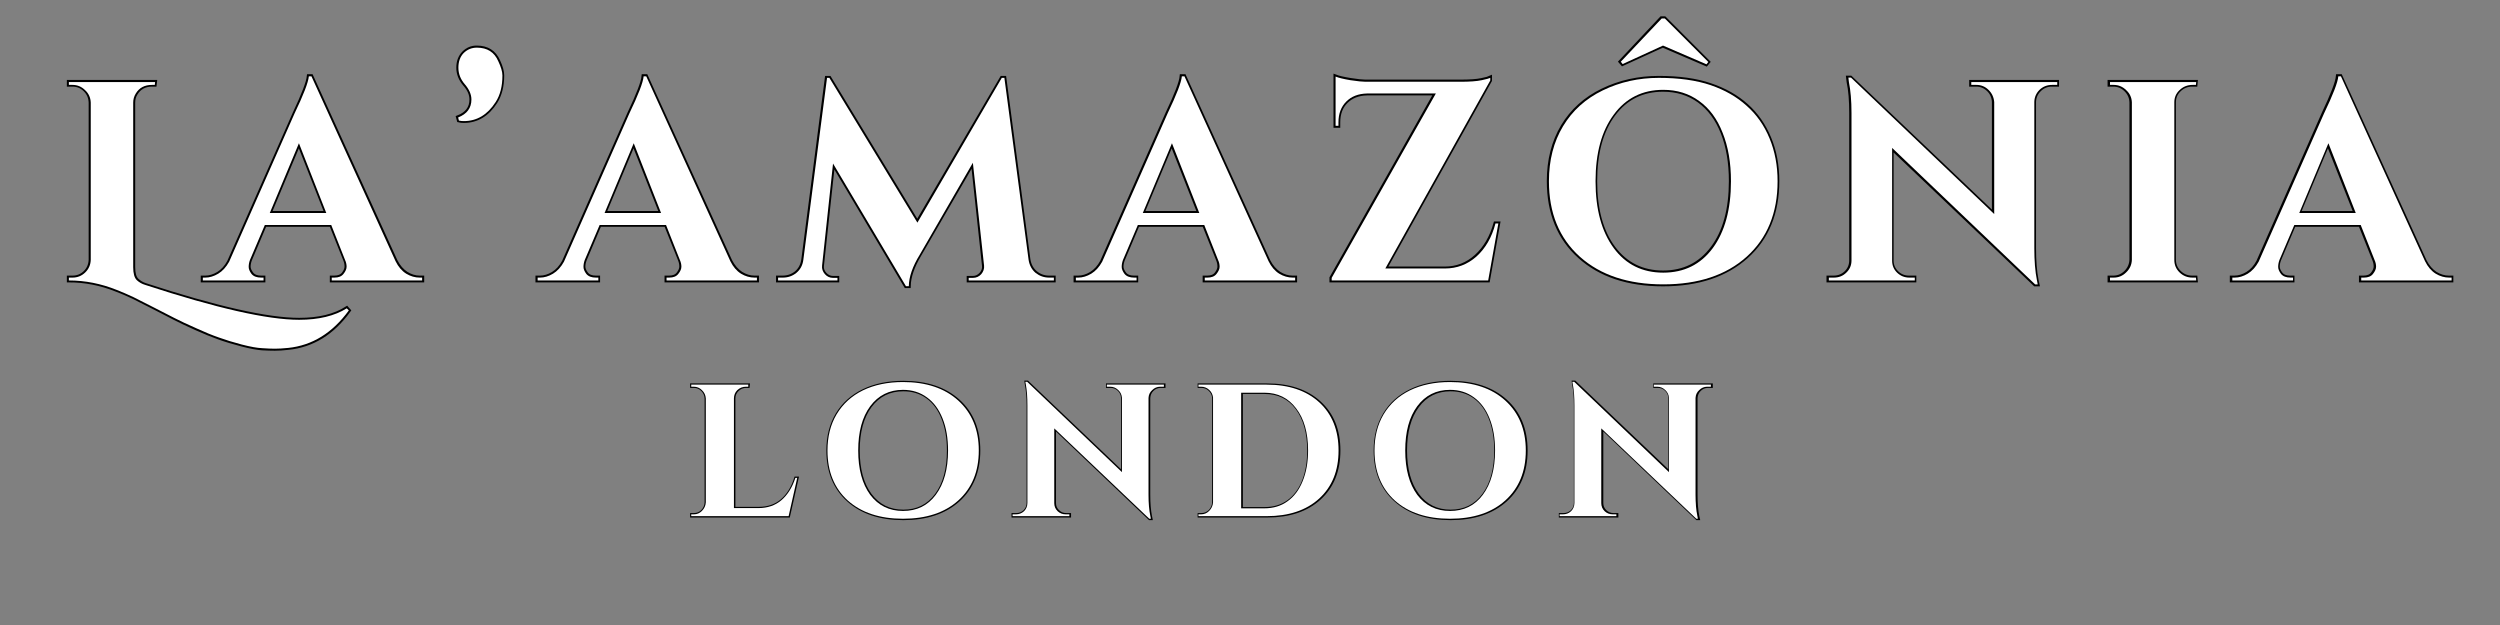
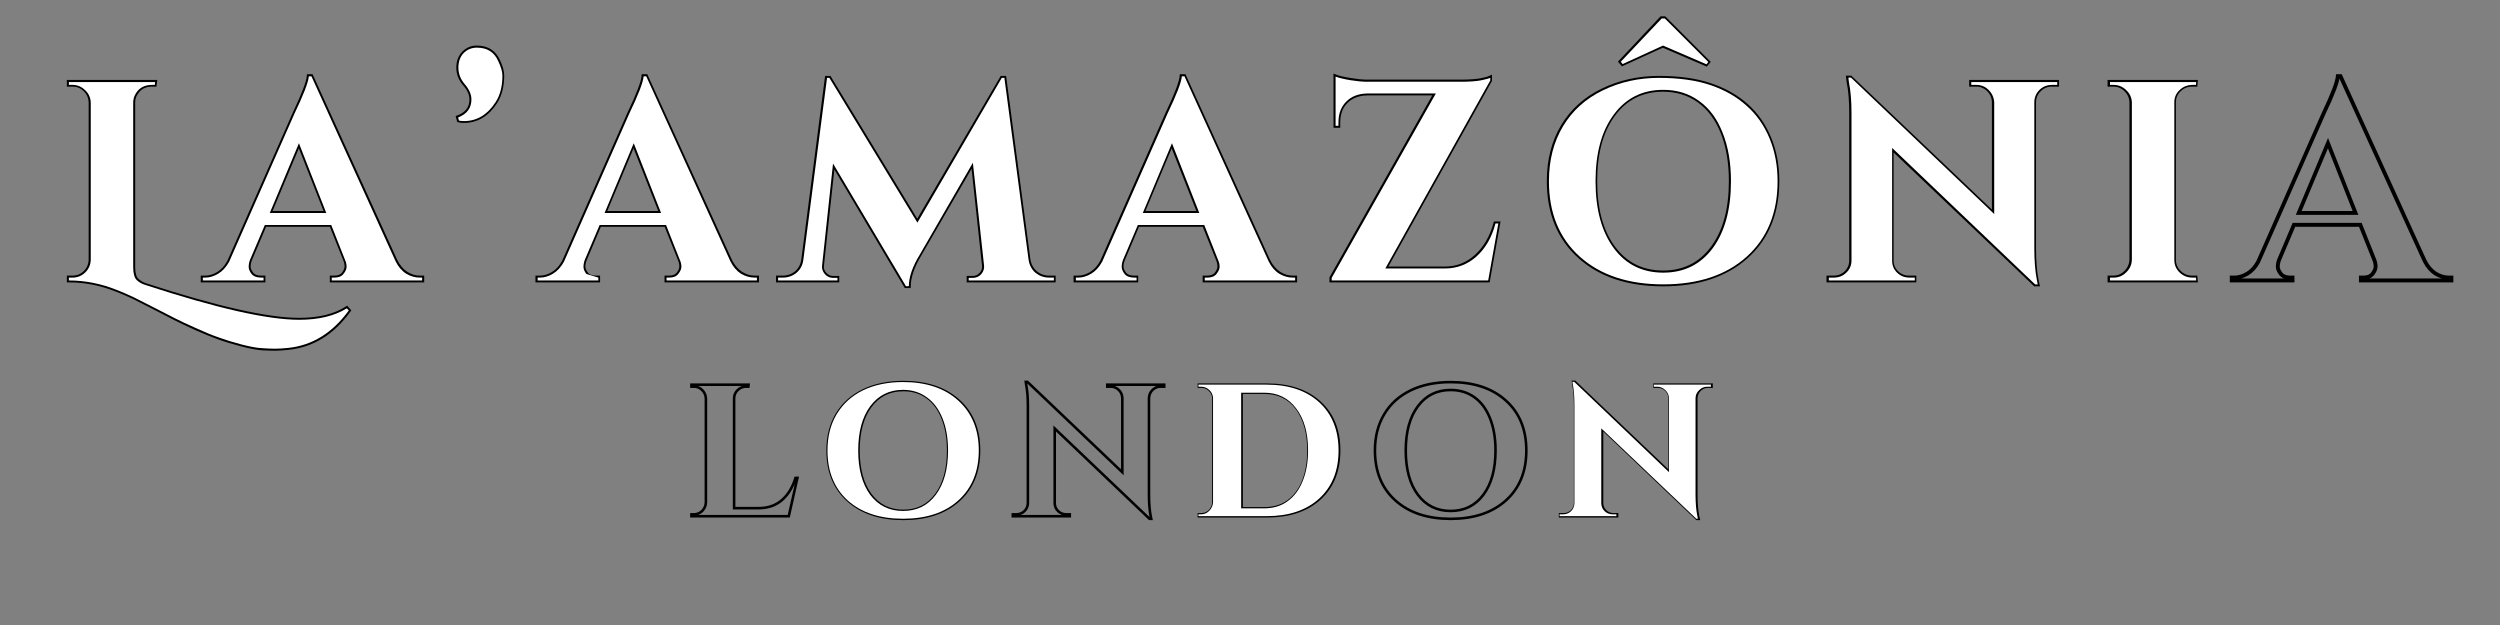
<svg xmlns="http://www.w3.org/2000/svg" version="1.0" preserveAspectRatio="xMidYMid meet" height="50" viewBox="0 0 150 37.5" zoomAndPan="magnify" width="200">
  <rect x="0" y="0" width="150" height="37.5" fill="#808080" stroke="none" />
  <defs>
    <g />
  </defs>
  <path stroke-miterlimit="4" stroke-opacity="1" stroke-width="0.316" stroke="#000000" d="M 21.612 25.193 C 23.206 25.193 24.494 24.882 25.475 24.254 L 25.639 24.439 C 24.32 26.265 22.678 27.278 20.715 27.473 C 20.303 27.521 19.944 27.542 19.644 27.542 C 19.348 27.542 19 27.531 18.609 27.51 C 18.219 27.484 17.67 27.384 16.962 27.199 C 16.255 27.014 15.638 26.83 15.099 26.634 C 14.561 26.444 13.944 26.191 13.236 25.874 C 12.534 25.558 11.954 25.283 11.495 25.046 C 11.03 24.808 10.481 24.523 9.848 24.196 C 9.209 23.869 8.655 23.584 8.18 23.351 C 7.705 23.125 7.241 22.924 6.797 22.76 C 5.541 22.254 4.254 22 2.934 22 L 2.934 21.768 L 3.23 21.768 C 3.631 21.768 3.974 21.631 4.254 21.362 C 4.539 21.082 4.686 20.739 4.702 20.322 L 4.702 7.581 C 4.686 7.165 4.539 6.822 4.254 6.547 C 3.974 6.267 3.631 6.13 3.23 6.13 L 2.934 6.13 L 2.934 5.903 L 9.927 5.903 L 9.901 6.13 L 9.674 6.13 C 9.093 6.13 8.655 6.368 8.365 6.843 C 8.228 7.059 8.159 7.302 8.159 7.581 L 8.159 20.918 C 8.159 21.425 8.254 21.773 8.455 21.969 C 8.655 22.159 8.877 22.291 9.125 22.37 C 14.888 24.254 19.052 25.193 21.612 25.193 Z M 31.387 21.768 L 31.592 21.768 L 31.592 22 L 24.256 22 L 24.256 21.768 L 24.462 21.768 C 24.8 21.768 25.048 21.668 25.212 21.462 C 25.37 21.251 25.449 21.056 25.449 20.871 C 25.449 20.686 25.412 20.507 25.338 20.322 L 24.209 17.493 L 18.825 17.493 L 17.627 20.322 C 17.554 20.517 17.517 20.707 17.517 20.881 C 17.517 21.061 17.596 21.251 17.759 21.462 C 17.918 21.668 18.176 21.768 18.53 21.768 L 18.715 21.768 L 18.715 22 L 13.79 22 L 13.79 21.768 L 13.996 21.768 C 14.35 21.768 14.698 21.663 15.052 21.451 C 15.405 21.235 15.701 20.913 15.928 20.486 L 21.243 8.452 C 21.96 6.932 22.346 5.93 22.393 5.439 L 22.599 5.439 L 29.434 20.433 C 29.661 20.876 29.951 21.214 30.305 21.441 C 30.653 21.657 31.017 21.768 31.387 21.768 Z M 19.221 16.527 L 23.818 16.527 L 21.591 10.87 Z M 34.49 8.774 C 35.213 8.5 35.577 8.014 35.577 7.328 C 35.577 6.911 35.398 6.5 35.039 6.098 C 34.69 5.692 34.511 5.238 34.511 4.753 C 34.511 4.262 34.659 3.866 34.949 3.565 C 35.245 3.264 35.593 3.116 36.005 3.116 C 36.854 3.116 37.435 3.486 37.757 4.22 C 37.973 4.684 38.079 5.064 38.079 5.375 C 38.079 6.246 37.894 6.964 37.53 7.534 C 36.87 8.563 36.01 9.075 34.949 9.075 C 34.812 9.075 34.68 9.059 34.559 9.028 Z M 58.53 21.768 L 58.736 21.768 L 58.736 22 L 51.395 22 L 51.395 21.768 L 51.606 21.768 C 51.944 21.768 52.192 21.668 52.35 21.462 C 52.514 21.251 52.593 21.056 52.593 20.871 C 52.593 20.686 52.556 20.507 52.482 20.322 L 51.352 17.493 L 45.969 17.493 L 44.771 20.322 C 44.697 20.517 44.66 20.707 44.66 20.881 C 44.66 21.061 44.739 21.251 44.898 21.462 C 45.061 21.668 45.315 21.768 45.668 21.768 L 45.853 21.768 L 45.853 22 L 40.929 22 L 40.929 21.768 L 41.14 21.768 C 41.488 21.768 41.842 21.663 42.195 21.451 C 42.549 21.235 42.839 20.913 43.072 20.486 L 48.381 8.452 C 49.104 6.932 49.489 5.93 49.532 5.439 L 49.737 5.439 L 56.572 20.433 C 56.804 20.876 57.095 21.214 57.443 21.441 C 57.797 21.657 58.155 21.768 58.53 21.768 Z M 46.36 16.527 L 50.957 16.527 L 48.729 10.87 Z M 82.423 21.768 L 82.792 21.768 L 82.792 22 L 75.894 22 L 75.894 21.795 L 76.237 21.795 C 76.501 21.795 76.723 21.689 76.907 21.483 C 77.087 21.277 77.166 21.05 77.134 20.802 L 76.237 12.453 L 71.915 19.905 C 71.345 20.855 71.054 21.71 71.039 22.46 L 70.806 22.46 L 64.9 12.521 L 64.003 20.802 C 63.972 21.05 64.045 21.277 64.23 21.483 C 64.415 21.689 64.637 21.795 64.9 21.795 L 65.244 21.795 L 65.244 22 L 60.435 22 L 60.435 21.768 L 60.805 21.768 C 61.232 21.768 61.602 21.641 61.919 21.383 C 62.23 21.119 62.42 20.765 62.483 20.322 L 64.394 5.576 L 64.6 5.576 L 71.73 17.303 L 78.586 5.576 L 78.792 5.576 L 80.744 20.322 C 80.818 20.765 81.014 21.119 81.33 21.383 C 81.647 21.641 82.011 21.768 82.423 21.768 Z M 102.162 21.768 L 102.367 21.768 L 102.367 22 L 95.026 22 L 95.026 21.768 L 95.237 21.768 C 95.575 21.768 95.823 21.668 95.981 21.462 C 96.145 21.251 96.224 21.056 96.224 20.871 C 96.224 20.686 96.187 20.507 96.113 20.322 L 94.984 17.493 L 89.6 17.493 L 88.402 20.322 C 88.329 20.517 88.292 20.707 88.292 20.881 C 88.292 21.061 88.371 21.251 88.529 21.462 C 88.693 21.668 88.951 21.768 89.3 21.768 L 89.484 21.768 L 89.484 22 L 84.56 22 L 84.56 21.768 L 84.771 21.768 C 85.12 21.768 85.473 21.663 85.827 21.451 C 86.18 21.235 86.471 20.913 86.703 20.486 L 92.012 8.452 C 92.735 6.932 93.121 5.93 93.163 5.439 L 93.374 5.439 L 100.204 20.433 C 100.436 20.876 100.726 21.214 101.074 21.441 C 101.428 21.657 101.787 21.768 102.162 21.768 Z M 89.991 16.527 L 94.588 16.527 L 92.361 10.87 Z M 105.634 5.465 C 105.861 5.555 106.262 5.65 106.838 5.745 C 107.413 5.835 107.819 5.877 108.052 5.877 C 108.294 5.877 108.416 5.877 108.416 5.877 L 115.752 5.877 C 116.507 5.877 117.082 5.84 117.478 5.755 C 117.879 5.671 118.106 5.608 118.169 5.576 L 118.169 5.782 L 109.656 21.035 L 114.49 21.035 C 115.472 21.035 116.322 20.707 117.05 20.048 C 117.779 19.388 118.296 18.496 118.607 17.377 L 118.834 17.377 L 118.005 22 L 105.307 22 L 105.307 21.795 L 113.752 6.843 L 108.184 6.843 C 107.482 6.858 106.917 7.08 106.495 7.502 C 106.072 7.919 105.867 8.484 105.867 9.191 L 105.867 9.466 L 105.634 9.466 Z M 132.06 0.747 L 132.314 0.747 L 135.85 4.288 L 135.697 4.473 L 132.176 2.958 L 128.909 4.452 L 128.751 4.267 Z M 124.064 9.503 C 124.824 8.236 125.901 7.265 127.3 6.589 C 128.698 5.914 130.213 5.576 131.854 5.576 C 133.496 5.576 134.889 5.771 136.04 6.167 C 137.185 6.552 138.161 7.106 138.958 7.819 C 139.755 8.531 140.373 9.413 140.811 10.468 C 141.249 11.513 141.465 12.675 141.465 13.946 C 141.465 16.527 140.631 18.57 138.958 20.069 C 137.285 21.568 135.032 22.322 132.197 22.322 C 129.358 22.322 127.104 21.568 125.437 20.069 C 123.764 18.57 122.93 16.527 122.93 13.946 C 122.93 12.247 123.31 10.764 124.064 9.503 Z M 128.181 19.367 C 129.173 20.691 130.514 21.356 132.197 21.356 C 133.886 21.356 135.222 20.691 136.209 19.367 C 137.201 18.042 137.692 16.237 137.692 13.946 C 137.692 12.448 137.47 11.139 137.027 10.015 C 136.583 8.896 135.945 8.041 135.116 7.439 C 134.287 6.843 133.316 6.542 132.197 6.542 C 130.514 6.542 129.173 7.207 128.181 8.537 C 127.194 9.861 126.698 11.666 126.698 13.952 C 126.698 16.237 127.194 18.042 128.181 19.367 Z M 163.706 6.13 C 163.326 6.13 162.993 6.267 162.719 6.537 C 162.444 6.8 162.297 7.128 162.281 7.513 L 162.281 19.377 C 162.281 20.401 162.349 21.272 162.487 21.979 L 162.56 22.322 L 162.355 22.322 L 150.733 11.26 L 150.733 20.391 C 150.733 20.776 150.875 21.103 151.15 21.372 C 151.424 21.636 151.757 21.768 152.137 21.768 L 152.575 21.768 L 152.575 22 L 145.608 22 L 145.608 21.768 L 146.025 21.768 C 146.421 21.768 146.759 21.636 147.033 21.372 C 147.313 21.103 147.45 20.765 147.45 20.364 L 147.45 8.426 C 147.45 7.418 147.382 6.573 147.239 5.903 L 147.197 5.555 L 147.397 5.555 L 159.019 16.622 L 159.019 7.534 C 159.003 7.133 158.855 6.8 158.581 6.537 C 158.301 6.267 157.974 6.13 157.589 6.13 L 157.177 6.13 L 157.177 5.903 L 164.144 5.903 L 164.144 6.13 Z M 168.699 21.768 C 169.1 21.768 169.437 21.626 169.722 21.341 C 170.002 21.061 170.155 20.718 170.171 20.322 L 170.171 7.555 C 170.155 7.159 170.002 6.822 169.722 6.547 C 169.437 6.267 169.1 6.13 168.699 6.13 L 168.398 6.13 L 168.398 5.903 L 175.391 5.903 L 175.37 6.13 L 175.095 6.13 C 174.694 6.13 174.346 6.267 174.055 6.547 C 173.765 6.822 173.623 7.159 173.623 7.555 L 173.623 20.322 C 173.623 20.718 173.765 21.061 174.055 21.341 C 174.346 21.626 174.694 21.768 175.095 21.768 L 175.37 21.768 L 175.391 22 L 168.398 22 L 168.398 21.768 Z M 195.911 21.768 L 196.117 21.768 L 196.117 22 L 188.78 22 L 188.78 21.768 L 188.986 21.768 C 189.324 21.768 189.572 21.668 189.73 21.462 C 189.894 21.251 189.973 21.056 189.973 20.871 C 189.973 20.686 189.936 20.507 189.862 20.322 L 188.733 17.493 L 183.35 17.493 L 182.152 20.322 C 182.078 20.517 182.041 20.707 182.041 20.881 C 182.041 21.061 182.12 21.251 182.284 21.462 C 182.442 21.668 182.7 21.768 183.049 21.768 L 183.234 21.768 L 183.234 22 L 178.309 22 L 178.309 21.768 L 178.52 21.768 C 178.869 21.768 179.222 21.663 179.576 21.451 C 179.93 21.235 180.225 20.913 180.452 20.486 L 185.762 8.452 C 186.485 6.932 186.87 5.93 186.912 5.439 L 187.123 5.439 L 193.958 20.433 C 194.185 20.876 194.475 21.214 194.823 21.441 C 195.177 21.657 195.541 21.768 195.911 21.768 Z M 183.74 16.527 L 188.342 16.527 L 186.11 10.87 Z M 183.74 16.527" stroke-linejoin="miter" fill="none" transform="matrix(0.74, 0, 0, 0.74, 1.957, 0.545)" stroke-linecap="butt" />
  <g fill-opacity="1" fill="#ffffff">
    <g transform="translate(3.414, 16.828)">
      <g>
        <path d="M 14.531 2.359 C 15.707 2.359 16.66 2.129 17.391 1.672 L 17.516 1.797 C 16.535 3.148 15.32 3.898 13.875 4.047 C 13.562 4.078 13.297 4.094 13.078 4.094 C 12.859 4.094 12.602 4.082 12.312 4.062 C 12.02 4.051 11.613 3.977 11.094 3.844 C 10.57 3.707 10.113 3.566 9.719 3.422 C 9.32 3.285 8.863 3.098 8.344 2.859 C 7.82 2.629 7.391 2.426 7.047 2.25 C 6.703 2.07 6.297 1.863 5.828 1.625 C 5.359 1.383 4.945 1.176 4.594 1 C 4.238 0.832 3.898 0.688 3.578 0.562 C 2.641 0.188 1.688 0 0.719 0 L 0.719 -0.172 L 0.938 -0.172 C 1.227 -0.172 1.477 -0.27 1.688 -0.469 C 1.906 -0.676 2.02 -0.93 2.031 -1.234 L 2.031 -10.672 C 2.02 -10.973 1.906 -11.223 1.688 -11.422 C 1.477 -11.629 1.227 -11.734 0.938 -11.734 L 0.719 -11.734 L 0.719 -11.906 L 5.891 -11.906 L 5.875 -11.734 L 5.703 -11.734 C 5.266 -11.734 4.941 -11.562 4.734 -11.219 C 4.629 -11.051 4.578 -10.867 4.578 -10.672 L 4.578 -0.797 C 4.578 -0.422 4.648 -0.16 4.797 -0.016 C 4.941 0.117 5.109 0.211 5.297 0.266 C 9.555 1.66 12.633 2.359 14.531 2.359 Z M 14.531 2.359" />
      </g>
    </g>
  </g>
  <g fill-opacity="1" fill="#ffffff">
    <g transform="translate(12.624, 16.828)">
      <g>
        <path d="M 12.562 -0.172 L 12.703 -0.172 L 12.703 0 L 7.281 0 L 7.281 -0.172 L 7.438 -0.172 C 7.688 -0.172 7.867 -0.242 7.984 -0.391 C 8.109 -0.547 8.172 -0.691 8.172 -0.828 C 8.172 -0.961 8.141 -1.098 8.078 -1.234 L 7.25 -3.328 L 3.266 -3.328 L 2.375 -1.234 C 2.32 -1.086 2.297 -0.945 2.297 -0.812 C 2.297 -0.688 2.352 -0.547 2.469 -0.391 C 2.594 -0.242 2.785 -0.172 3.047 -0.172 L 3.188 -0.172 L 3.188 0 L -0.453 0 L -0.453 -0.172 L -0.312 -0.172 C -0.051 -0.172 0.207 -0.25 0.469 -0.406 C 0.727 -0.562 0.945 -0.801 1.125 -1.125 L 5.047 -10.016 C 5.586 -11.141 5.875 -11.883 5.906 -12.25 L 6.062 -12.25 L 11.109 -1.156 C 11.273 -0.82 11.488 -0.57 11.75 -0.406 C 12.008 -0.25 12.281 -0.172 12.562 -0.172 Z M 3.562 -4.047 L 6.953 -4.047 L 5.312 -8.234 Z M 3.562 -4.047" />
      </g>
    </g>
  </g>
  <g fill-opacity="1" fill="#ffffff">
    <g transform="translate(26.754, 16.828)">
      <g>
        <path d="M 0.734 -9.781 C 1.266 -9.988 1.531 -10.348 1.531 -10.859 C 1.531 -11.16 1.398 -11.461 1.141 -11.766 C 0.879 -12.066 0.75 -12.398 0.75 -12.766 C 0.75 -13.129 0.852 -13.422 1.062 -13.641 C 1.281 -13.859 1.547 -13.969 1.859 -13.969 C 2.484 -13.969 2.91 -13.695 3.141 -13.156 C 3.305 -12.812 3.391 -12.523 3.391 -12.297 C 3.391 -11.648 3.254 -11.117 2.984 -10.703 C 2.492 -9.941 1.859 -9.562 1.078 -9.562 C 0.973 -9.562 0.875 -9.57 0.781 -9.594 Z M 0.734 -9.781" />
      </g>
    </g>
  </g>
  <g fill-opacity="1" fill="#ffffff">
    <g transform="translate(32.712, 16.828)">
      <g>
-         <path d="M 12.562 -0.172 L 12.703 -0.172 L 12.703 0 L 7.281 0 L 7.281 -0.172 L 7.438 -0.172 C 7.688 -0.172 7.867 -0.242 7.984 -0.391 C 8.109 -0.547 8.172 -0.691 8.172 -0.828 C 8.172 -0.961 8.141 -1.098 8.078 -1.234 L 7.25 -3.328 L 3.266 -3.328 L 2.375 -1.234 C 2.32 -1.086 2.297 -0.945 2.297 -0.812 C 2.297 -0.688 2.352 -0.547 2.469 -0.391 C 2.594 -0.242 2.785 -0.172 3.047 -0.172 L 3.188 -0.172 L 3.188 0 L -0.453 0 L -0.453 -0.172 L -0.312 -0.172 C -0.051 -0.172 0.207 -0.25 0.469 -0.406 C 0.727 -0.562 0.945 -0.801 1.125 -1.125 L 5.047 -10.016 C 5.586 -11.141 5.875 -11.883 5.906 -12.25 L 6.062 -12.25 L 11.109 -1.156 C 11.273 -0.82 11.488 -0.57 11.75 -0.406 C 12.008 -0.25 12.281 -0.172 12.562 -0.172 Z M 3.562 -4.047 L 6.953 -4.047 L 5.312 -8.234 Z M 3.562 -4.047" />
+         <path d="M 12.562 -0.172 L 12.703 -0.172 L 12.703 0 L 7.281 0 L 7.281 -0.172 L 7.438 -0.172 C 7.688 -0.172 7.867 -0.242 7.984 -0.391 C 8.109 -0.547 8.172 -0.691 8.172 -0.828 C 8.172 -0.961 8.141 -1.098 8.078 -1.234 L 7.25 -3.328 L 3.266 -3.328 L 2.375 -1.234 C 2.32 -1.086 2.297 -0.945 2.297 -0.812 C 2.297 -0.688 2.352 -0.547 2.469 -0.391 L 3.188 -0.172 L 3.188 0 L -0.453 0 L -0.453 -0.172 L -0.312 -0.172 C -0.051 -0.172 0.207 -0.25 0.469 -0.406 C 0.727 -0.562 0.945 -0.801 1.125 -1.125 L 5.047 -10.016 C 5.586 -11.141 5.875 -11.883 5.906 -12.25 L 6.062 -12.25 L 11.109 -1.156 C 11.273 -0.82 11.488 -0.57 11.75 -0.406 C 12.008 -0.25 12.281 -0.172 12.562 -0.172 Z M 3.562 -4.047 L 6.953 -4.047 L 5.312 -8.234 Z M 3.562 -4.047" />
      </g>
    </g>
  </g>
  <g fill-opacity="1" fill="#ffffff">
    <g transform="translate(46.841, 16.828)">
      <g>
        <path d="M 16.109 -0.172 L 16.391 -0.172 L 16.391 0 L 11.281 0 L 11.281 -0.156 L 11.531 -0.156 C 11.727 -0.156 11.895 -0.227 12.031 -0.375 C 12.164 -0.531 12.223 -0.703 12.203 -0.891 L 11.531 -7.062 L 8.344 -1.547 C 7.914 -0.848 7.695 -0.219 7.688 0.344 L 7.516 0.344 L 3.141 -7.016 L 2.484 -0.891 C 2.461 -0.703 2.52 -0.531 2.656 -0.375 C 2.789 -0.227 2.953 -0.156 3.141 -0.156 L 3.406 -0.156 L 3.406 0 L -0.156 0 L -0.156 -0.172 L 0.125 -0.172 C 0.438 -0.172 0.707 -0.266 0.938 -0.453 C 1.176 -0.648 1.316 -0.91 1.359 -1.234 L 2.781 -12.156 L 2.922 -12.156 L 8.203 -3.469 L 13.266 -12.156 L 13.422 -12.156 L 14.875 -1.234 C 14.926 -0.91 15.066 -0.648 15.297 -0.453 C 15.535 -0.266 15.805 -0.172 16.109 -0.172 Z M 16.109 -0.172" />
      </g>
    </g>
  </g>
  <g fill-opacity="1" fill="#ffffff">
    <g transform="translate(65.005, 16.828)">
      <g>
        <path d="M 12.562 -0.172 L 12.703 -0.172 L 12.703 0 L 7.281 0 L 7.281 -0.172 L 7.438 -0.172 C 7.688 -0.172 7.867 -0.242 7.984 -0.391 C 8.109 -0.547 8.172 -0.691 8.172 -0.828 C 8.172 -0.961 8.141 -1.098 8.078 -1.234 L 7.25 -3.328 L 3.266 -3.328 L 2.375 -1.234 C 2.32 -1.086 2.297 -0.945 2.297 -0.812 C 2.297 -0.688 2.352 -0.547 2.469 -0.391 C 2.594 -0.242 2.785 -0.172 3.047 -0.172 L 3.188 -0.172 L 3.188 0 L -0.453 0 L -0.453 -0.172 L -0.312 -0.172 C -0.051 -0.172 0.207 -0.25 0.469 -0.406 C 0.727 -0.562 0.945 -0.801 1.125 -1.125 L 5.047 -10.016 C 5.586 -11.141 5.875 -11.883 5.906 -12.25 L 6.062 -12.25 L 11.109 -1.156 C 11.273 -0.82 11.488 -0.57 11.75 -0.406 C 12.008 -0.25 12.281 -0.172 12.562 -0.172 Z M 3.562 -4.047 L 6.953 -4.047 L 5.312 -8.234 Z M 3.562 -4.047" />
      </g>
    </g>
  </g>
  <g fill-opacity="1" fill="#ffffff">
    <g transform="translate(79.135, 16.828)">
      <g>
        <path d="M 1 -12.234 C 1.176 -12.16 1.473 -12.086 1.891 -12.016 C 2.316 -11.953 2.617 -11.922 2.797 -11.922 C 2.973 -11.922 3.062 -11.922 3.062 -11.922 L 8.484 -11.922 C 9.047 -11.922 9.473 -11.953 9.766 -12.016 C 10.055 -12.078 10.227 -12.125 10.281 -12.156 L 10.281 -12 L 3.984 -0.719 L 7.562 -0.719 C 8.281 -0.719 8.91 -0.957 9.453 -1.438 C 9.992 -1.926 10.375 -2.586 10.594 -3.422 L 10.766 -3.422 L 10.156 0 L 0.766 0 L 0.766 -0.156 L 7.016 -11.219 L 2.891 -11.219 C 2.367 -11.207 1.953 -11.047 1.641 -10.734 C 1.328 -10.422 1.172 -10.004 1.172 -9.484 L 1.172 -9.281 L 1 -9.281 Z M 1 -12.234" />
      </g>
    </g>
  </g>
  <g fill-opacity="1" fill="#ffffff">
    <g transform="translate(92.311, 16.828)">
      <g>
        <path d="M 7.391 -15.719 L 7.578 -15.719 L 10.188 -13.109 L 10.078 -12.969 L 7.469 -14.094 L 5.047 -12.984 L 4.938 -13.125 Z M 1.469 -9.25 C 2.031 -10.188 2.828 -10.906 3.859 -11.406 C 4.891 -11.906 6.008 -12.156 7.219 -12.156 C 8.438 -12.156 9.473 -12.008 10.328 -11.719 C 11.18 -11.426 11.898 -11.016 12.484 -10.484 C 13.078 -9.961 13.535 -9.312 13.859 -8.531 C 14.18 -7.758 14.344 -6.898 14.344 -5.953 C 14.344 -4.047 13.723 -2.535 12.484 -1.422 C 11.254 -0.316 9.586 0.234 7.484 0.234 C 5.391 0.234 3.723 -0.316 2.484 -1.422 C 1.242 -2.535 0.625 -4.047 0.625 -5.953 C 0.625 -7.211 0.906 -8.312 1.469 -9.25 Z M 4.516 -1.938 C 5.242 -0.957 6.234 -0.469 7.484 -0.469 C 8.734 -0.469 9.723 -0.957 10.453 -1.938 C 11.18 -2.926 11.547 -4.266 11.547 -5.953 C 11.547 -7.066 11.379 -8.035 11.047 -8.859 C 10.723 -9.691 10.254 -10.328 9.641 -10.766 C 9.035 -11.211 8.316 -11.438 7.484 -11.438 C 6.234 -11.438 5.242 -10.941 4.516 -9.953 C 3.785 -8.973 3.422 -7.641 3.422 -5.953 C 3.422 -4.266 3.785 -2.926 4.516 -1.938 Z M 4.516 -1.938" />
      </g>
    </g>
  </g>
  <g fill-opacity="1" fill="#ffffff">
    <g transform="translate(109.215, 16.828)">
      <g>
        <path d="M 13.906 -11.734 C 13.613 -11.734 13.363 -11.633 13.156 -11.438 C 12.957 -11.238 12.852 -11 12.844 -10.719 L 12.844 -1.938 C 12.844 -1.176 12.895 -0.535 13 -0.016 L 13.047 0.234 L 12.891 0.234 L 4.312 -7.953 L 4.312 -1.188 C 4.312 -0.906 4.41 -0.664 4.609 -0.469 C 4.816 -0.27 5.062 -0.172 5.344 -0.172 L 5.672 -0.172 L 5.672 0 L 0.516 0 L 0.516 -0.172 L 0.812 -0.172 C 1.113 -0.172 1.363 -0.27 1.562 -0.469 C 1.77 -0.664 1.875 -0.91 1.875 -1.203 L 1.875 -10.047 C 1.875 -10.785 1.82 -11.406 1.719 -11.906 L 1.688 -12.172 L 1.844 -12.172 L 10.438 -3.984 L 10.438 -10.703 C 10.414 -10.992 10.301 -11.238 10.094 -11.438 C 9.895 -11.633 9.656 -11.734 9.375 -11.734 L 9.062 -11.734 L 9.062 -11.906 L 14.219 -11.906 L 14.219 -11.734 Z M 13.906 -11.734" />
      </g>
    </g>
  </g>
  <g fill-opacity="1" fill="#ffffff">
    <g transform="translate(125.881, 16.828)">
      <g>
        <path d="M 0.938 -0.172 C 1.227 -0.172 1.477 -0.273 1.688 -0.484 C 1.906 -0.691 2.02 -0.941 2.031 -1.234 L 2.031 -10.688 C 2.02 -10.977 1.906 -11.223 1.688 -11.422 C 1.477 -11.629 1.227 -11.734 0.938 -11.734 L 0.719 -11.734 L 0.719 -11.906 L 5.891 -11.906 L 5.875 -11.734 L 5.672 -11.734 C 5.367 -11.734 5.109 -11.629 4.891 -11.422 C 4.68 -11.223 4.578 -10.977 4.578 -10.688 L 4.578 -1.234 C 4.578 -0.941 4.68 -0.691 4.891 -0.484 C 5.109 -0.273 5.367 -0.172 5.672 -0.172 L 5.875 -0.172 L 5.891 0 L 0.719 0 L 0.719 -0.172 Z M 0.938 -0.172" />
      </g>
    </g>
  </g>
  <g fill-opacity="1" fill="#ffffff">
    <g transform="translate(134.393, 16.828)">
      <g>
-         <path d="M 12.562 -0.172 L 12.703 -0.172 L 12.703 0 L 7.281 0 L 7.281 -0.172 L 7.438 -0.172 C 7.688 -0.172 7.867 -0.242 7.984 -0.391 C 8.109 -0.547 8.172 -0.691 8.172 -0.828 C 8.172 -0.961 8.141 -1.098 8.078 -1.234 L 7.25 -3.328 L 3.266 -3.328 L 2.375 -1.234 C 2.32 -1.086 2.297 -0.945 2.297 -0.812 C 2.297 -0.688 2.352 -0.547 2.469 -0.391 C 2.594 -0.242 2.785 -0.172 3.047 -0.172 L 3.188 -0.172 L 3.188 0 L -0.453 0 L -0.453 -0.172 L -0.312 -0.172 C -0.051 -0.172 0.207 -0.25 0.469 -0.406 C 0.727 -0.562 0.945 -0.801 1.125 -1.125 L 5.047 -10.016 C 5.586 -11.141 5.875 -11.883 5.906 -12.25 L 6.062 -12.25 L 11.109 -1.156 C 11.273 -0.82 11.488 -0.57 11.75 -0.406 C 12.008 -0.25 12.281 -0.172 12.562 -0.172 Z M 3.562 -4.047 L 6.953 -4.047 L 5.312 -8.234 Z M 3.562 -4.047" />
-       </g>
+         </g>
    </g>
  </g>
  <path stroke-miterlimit="4" stroke-opacity="1" stroke-width="0.378" stroke="#000000" d="M 43.857 25.724 C 44.334 25.724 44.744 25.552 45.077 25.219 C 45.411 24.876 45.592 24.466 45.611 23.989 L 45.611 8.765 C 45.592 8.289 45.411 7.879 45.077 7.545 C 44.744 7.202 44.334 7.031 43.857 7.031 L 43.495 7.031 L 43.495 6.754 L 51.855 6.754 L 51.826 7.031 L 51.502 7.031 C 51.016 7.031 50.606 7.202 50.253 7.545 C 49.91 7.879 49.739 8.289 49.739 8.765 L 49.739 24.818 L 53.333 24.818 C 54.677 24.818 55.801 24.437 56.707 23.665 C 57.613 22.893 58.289 21.806 58.728 20.386 L 59.004 20.386 L 57.737 26 L 43.495 26 L 43.495 25.724 Z M 74.504 6.373 C 77.898 6.373 80.586 7.269 82.588 9.071 C 84.58 10.863 85.581 13.303 85.581 16.382 C 85.581 19.461 84.58 21.901 82.588 23.694 C 80.586 25.486 77.898 26.382 74.504 26.382 C 71.111 26.382 68.423 25.486 66.421 23.694 C 64.428 21.901 63.428 19.461 63.428 16.373 C 63.428 14.342 63.885 12.569 64.781 11.063 C 65.696 9.547 66.983 8.394 68.651 7.583 C 70.32 6.773 72.274 6.373 74.504 6.373 Z M 69.7 22.855 C 70.892 24.437 72.493 25.228 74.504 25.228 C 76.525 25.228 78.117 24.437 79.299 22.855 C 80.481 21.272 81.072 19.108 81.072 16.373 C 81.072 14.58 80.806 13.017 80.272 11.682 C 79.747 10.338 78.985 9.309 77.993 8.594 C 77.002 7.879 75.839 7.526 74.504 7.526 C 72.493 7.526 70.892 8.317 69.7 9.909 C 68.528 11.492 67.936 13.646 67.936 16.382 C 67.936 19.108 68.528 21.272 69.7 22.855 Z M 112.158 7.031 C 111.701 7.031 111.31 7.193 110.976 7.517 C 110.652 7.831 110.481 8.222 110.452 8.689 L 110.452 22.864 C 110.452 24.094 110.538 25.123 110.7 25.972 L 110.786 26.382 L 110.538 26.382 L 96.658 13.16 L 96.658 24.075 C 96.658 24.532 96.82 24.923 97.154 25.247 C 97.488 25.562 97.878 25.724 98.336 25.724 L 98.86 25.724 L 98.86 26 L 90.529 26 L 90.529 25.724 L 91.024 25.724 C 91.501 25.724 91.901 25.562 92.235 25.247 C 92.559 24.923 92.731 24.523 92.731 24.046 L 92.731 9.776 C 92.731 8.575 92.645 7.564 92.483 6.754 L 92.426 6.344 L 92.674 6.344 L 106.553 19.566 L 106.553 8.708 C 106.534 8.232 106.362 7.831 106.029 7.517 C 105.705 7.193 105.304 7.031 104.847 7.031 L 104.351 7.031 L 104.351 6.754 L 112.683 6.754 L 112.683 7.031 Z M 127.744 6.754 C 130.985 6.754 133.559 7.622 135.446 9.347 C 137.334 11.063 138.278 13.408 138.278 16.382 C 138.278 19.347 137.334 21.692 135.446 23.417 C 133.559 25.143 130.985 26 127.744 26 L 117.763 26 L 117.763 25.724 L 118.126 25.724 C 118.602 25.724 119.003 25.552 119.346 25.219 C 119.68 24.876 119.861 24.466 119.88 23.989 L 119.88 8.594 C 119.823 8.155 119.632 7.793 119.298 7.488 C 118.974 7.183 118.583 7.031 118.126 7.031 L 117.763 7.031 L 117.763 6.754 Z M 127.391 24.847 C 128.707 24.847 129.851 24.504 130.814 23.817 C 131.776 23.131 132.51 22.149 133.025 20.872 C 133.54 19.595 133.797 18.098 133.797 16.373 C 133.797 13.78 133.216 11.721 132.072 10.195 C 130.928 8.67 129.365 7.917 127.391 7.917 L 124.007 7.917 L 124.007 24.847 Z M 154.597 6.373 C 157.991 6.373 160.679 7.269 162.681 9.071 C 164.673 10.863 165.674 13.303 165.674 16.382 C 165.674 19.461 164.673 21.901 162.681 23.694 C 160.679 25.486 157.991 26.382 154.597 26.382 C 151.204 26.382 148.516 25.486 146.514 23.694 C 144.522 21.901 143.521 19.461 143.521 16.373 C 143.521 14.342 143.978 12.569 144.884 11.063 C 145.789 9.547 147.076 8.394 148.744 7.583 C 150.413 6.773 152.367 6.373 154.597 6.373 Z M 149.803 22.855 C 150.985 24.437 152.586 25.228 154.597 25.228 C 156.618 25.228 158.21 24.437 159.392 22.855 C 160.574 21.272 161.165 19.108 161.165 16.373 C 161.165 14.58 160.899 13.017 160.365 11.682 C 159.84 10.338 159.078 9.309 158.086 8.594 C 157.095 7.879 155.932 7.526 154.597 7.526 C 152.586 7.526 150.985 8.317 149.803 9.909 C 148.621 11.492 148.03 13.646 148.03 16.382 C 148.03 19.108 148.621 21.272 149.803 22.855 Z M 192.251 7.031 C 191.794 7.031 191.403 7.193 191.069 7.517 C 190.745 7.831 190.574 8.222 190.545 8.689 L 190.545 22.864 C 190.545 24.094 190.631 25.123 190.793 25.972 L 190.888 26.382 L 190.64 26.382 L 176.751 13.16 L 176.751 24.075 C 176.751 24.532 176.913 24.923 177.247 25.247 C 177.581 25.562 177.971 25.724 178.429 25.724 L 178.953 25.724 L 178.953 26 L 170.622 26 L 170.622 25.724 L 171.118 25.724 C 171.594 25.724 171.995 25.562 172.328 25.247 C 172.662 24.923 172.824 24.523 172.824 24.046 L 172.824 9.776 C 172.824 8.575 172.738 7.564 172.576 6.754 L 172.519 6.344 L 172.767 6.344 L 186.646 19.566 L 186.646 8.708 C 186.627 8.232 186.456 7.831 186.122 7.517 C 185.798 7.193 185.397 7.031 184.94 7.031 L 184.444 7.031 L 184.444 6.754 L 192.776 6.754 L 192.776 7.031 Z M 192.251 7.031" stroke-linejoin="miter" fill="none" transform="matrix(0.41, 0, 0, 0.41, 23.653, 20.314)" stroke-linecap="butt" />
  <g fill-opacity="1" fill="#ffffff">
    <g transform="translate(41.005, 30.969)">
      <g>
-         <path d="M 0.625 -0.109 C 0.812 -0.109 0.973 -0.176 1.109 -0.312 C 1.254 -0.457 1.332 -0.629 1.344 -0.828 L 1.344 -7.062 C 1.332 -7.258 1.254 -7.426 1.109 -7.562 C 0.973 -7.695 0.812 -7.766 0.625 -7.766 L 0.469 -7.766 L 0.469 -7.891 L 3.891 -7.891 L 3.891 -7.766 L 3.75 -7.766 C 3.551 -7.766 3.379 -7.695 3.234 -7.562 C 3.098 -7.426 3.031 -7.258 3.031 -7.062 L 3.031 -0.484 L 4.5 -0.484 C 5.051 -0.484 5.508 -0.641 5.875 -0.953 C 6.25 -1.273 6.531 -1.723 6.719 -2.297 L 6.828 -2.297 L 6.312 0 L 0.469 0 L 0.469 -0.109 Z M 0.625 -0.109" />
-       </g>
+         </g>
    </g>
  </g>
  <g fill-opacity="1" fill="#ffffff">
    <g transform="translate(49.227, 30.969)">
      <g>
        <path d="M 4.953 -8.047 C 6.348 -8.047 7.453 -7.676 8.266 -6.938 C 9.086 -6.195 9.5 -5.195 9.5 -3.938 C 9.5 -2.676 9.086 -1.676 8.266 -0.938 C 7.453 -0.207 6.348 0.156 4.953 0.156 C 3.566 0.156 2.461 -0.207 1.641 -0.938 C 0.828 -1.676 0.422 -2.676 0.422 -3.938 C 0.422 -4.77 0.602 -5.492 0.969 -6.109 C 1.344 -6.734 1.867 -7.211 2.547 -7.547 C 3.234 -7.879 4.035 -8.047 4.953 -8.047 Z M 2.984 -1.281 C 3.473 -0.633 4.129 -0.312 4.953 -0.312 C 5.785 -0.312 6.441 -0.633 6.922 -1.281 C 7.41 -1.938 7.656 -2.82 7.656 -3.938 C 7.656 -4.676 7.547 -5.316 7.328 -5.859 C 7.109 -6.41 6.797 -6.832 6.391 -7.125 C 5.984 -7.426 5.504 -7.578 4.953 -7.578 C 4.129 -7.578 3.473 -7.25 2.984 -6.594 C 2.504 -5.945 2.266 -5.062 2.266 -3.938 C 2.266 -2.82 2.504 -1.938 2.984 -1.281 Z M 2.984 -1.281" />
      </g>
    </g>
  </g>
  <g fill-opacity="1" fill="#ffffff">
    <g transform="translate(60.411, 30.969)">
      <g>
-         <path d="M 9.203 -7.766 C 9.016 -7.766 8.852 -7.695 8.719 -7.562 C 8.582 -7.438 8.508 -7.281 8.5 -7.094 L 8.5 -1.281 C 8.5 -0.781 8.535 -0.359 8.609 -0.016 L 8.641 0.156 L 8.547 0.156 L 2.844 -5.266 L 2.844 -0.781 C 2.844 -0.594 2.91 -0.43 3.047 -0.297 C 3.18 -0.172 3.344 -0.109 3.531 -0.109 L 3.75 -0.109 L 3.75 0 L 0.344 0 L 0.344 -0.109 L 0.547 -0.109 C 0.734 -0.109 0.895 -0.172 1.031 -0.297 C 1.164 -0.43 1.234 -0.598 1.234 -0.797 L 1.234 -6.641 C 1.234 -7.141 1.203 -7.555 1.141 -7.891 L 1.109 -8.062 L 1.219 -8.062 L 6.906 -2.641 L 6.906 -7.094 C 6.895 -7.281 6.82 -7.438 6.688 -7.562 C 6.551 -7.695 6.391 -7.766 6.203 -7.766 L 6 -7.766 L 6 -7.891 L 9.422 -7.891 L 9.422 -7.766 Z M 9.203 -7.766" />
-       </g>
+         </g>
    </g>
  </g>
  <g fill-opacity="1" fill="#ffffff">
    <g transform="translate(71.438, 30.969)">
      <g>
        <path d="M 4.562 -7.891 C 5.895 -7.891 6.945 -7.535 7.719 -6.828 C 8.488 -6.117 8.875 -5.156 8.875 -3.938 C 8.875 -2.727 8.488 -1.77 7.719 -1.062 C 6.945 -0.352 5.895 0 4.562 0 L 0.469 0 L 0.469 -0.109 L 0.625 -0.109 C 0.812 -0.109 0.973 -0.176 1.109 -0.312 C 1.254 -0.457 1.332 -0.629 1.344 -0.828 L 1.344 -7.125 C 1.32 -7.312 1.242 -7.461 1.109 -7.578 C 0.973 -7.703 0.812 -7.766 0.625 -7.766 L 0.469 -7.766 L 0.469 -7.891 Z M 4.422 -0.469 C 4.961 -0.469 5.426 -0.609 5.812 -0.891 C 6.207 -1.172 6.508 -1.57 6.719 -2.094 C 6.938 -2.625 7.047 -3.238 7.047 -3.938 C 7.047 -5.008 6.805 -5.852 6.328 -6.469 C 5.859 -7.094 5.223 -7.406 4.422 -7.406 L 3.031 -7.406 L 3.031 -0.469 Z M 4.422 -0.469" />
      </g>
    </g>
  </g>
  <g fill-opacity="1" fill="#ffffff">
    <g transform="translate(82.048, 30.969)">
      <g>
-         <path d="M 4.953 -8.047 C 6.348 -8.047 7.453 -7.676 8.266 -6.938 C 9.086 -6.195 9.5 -5.195 9.5 -3.938 C 9.5 -2.676 9.086 -1.676 8.266 -0.938 C 7.453 -0.207 6.348 0.156 4.953 0.156 C 3.566 0.156 2.461 -0.207 1.641 -0.938 C 0.828 -1.676 0.422 -2.676 0.422 -3.938 C 0.422 -4.77 0.602 -5.492 0.969 -6.109 C 1.344 -6.734 1.867 -7.211 2.547 -7.547 C 3.234 -7.879 4.035 -8.047 4.953 -8.047 Z M 2.984 -1.281 C 3.473 -0.633 4.129 -0.312 4.953 -0.312 C 5.785 -0.312 6.441 -0.633 6.922 -1.281 C 7.41 -1.938 7.656 -2.82 7.656 -3.938 C 7.656 -4.676 7.547 -5.316 7.328 -5.859 C 7.109 -6.41 6.797 -6.832 6.391 -7.125 C 5.984 -7.426 5.504 -7.578 4.953 -7.578 C 4.129 -7.578 3.473 -7.25 2.984 -6.594 C 2.504 -5.945 2.266 -5.062 2.266 -3.938 C 2.266 -2.82 2.504 -1.938 2.984 -1.281 Z M 2.984 -1.281" />
-       </g>
+         </g>
    </g>
  </g>
  <g fill-opacity="1" fill="#ffffff">
    <g transform="translate(93.232, 30.969)">
      <g>
        <path d="M 9.203 -7.766 C 9.016 -7.766 8.852 -7.695 8.719 -7.562 C 8.582 -7.438 8.508 -7.281 8.5 -7.094 L 8.5 -1.281 C 8.5 -0.781 8.535 -0.359 8.609 -0.016 L 8.641 0.156 L 8.547 0.156 L 2.844 -5.266 L 2.844 -0.781 C 2.844 -0.594 2.91 -0.43 3.047 -0.297 C 3.18 -0.172 3.344 -0.109 3.531 -0.109 L 3.75 -0.109 L 3.75 0 L 0.344 0 L 0.344 -0.109 L 0.547 -0.109 C 0.734 -0.109 0.895 -0.172 1.031 -0.297 C 1.164 -0.43 1.234 -0.598 1.234 -0.797 L 1.234 -6.641 C 1.234 -7.141 1.203 -7.555 1.141 -7.891 L 1.109 -8.062 L 1.219 -8.062 L 6.906 -2.641 L 6.906 -7.094 C 6.895 -7.281 6.82 -7.438 6.688 -7.562 C 6.551 -7.695 6.391 -7.766 6.203 -7.766 L 6 -7.766 L 6 -7.891 L 9.422 -7.891 L 9.422 -7.766 Z M 9.203 -7.766" />
      </g>
    </g>
  </g>
</svg>